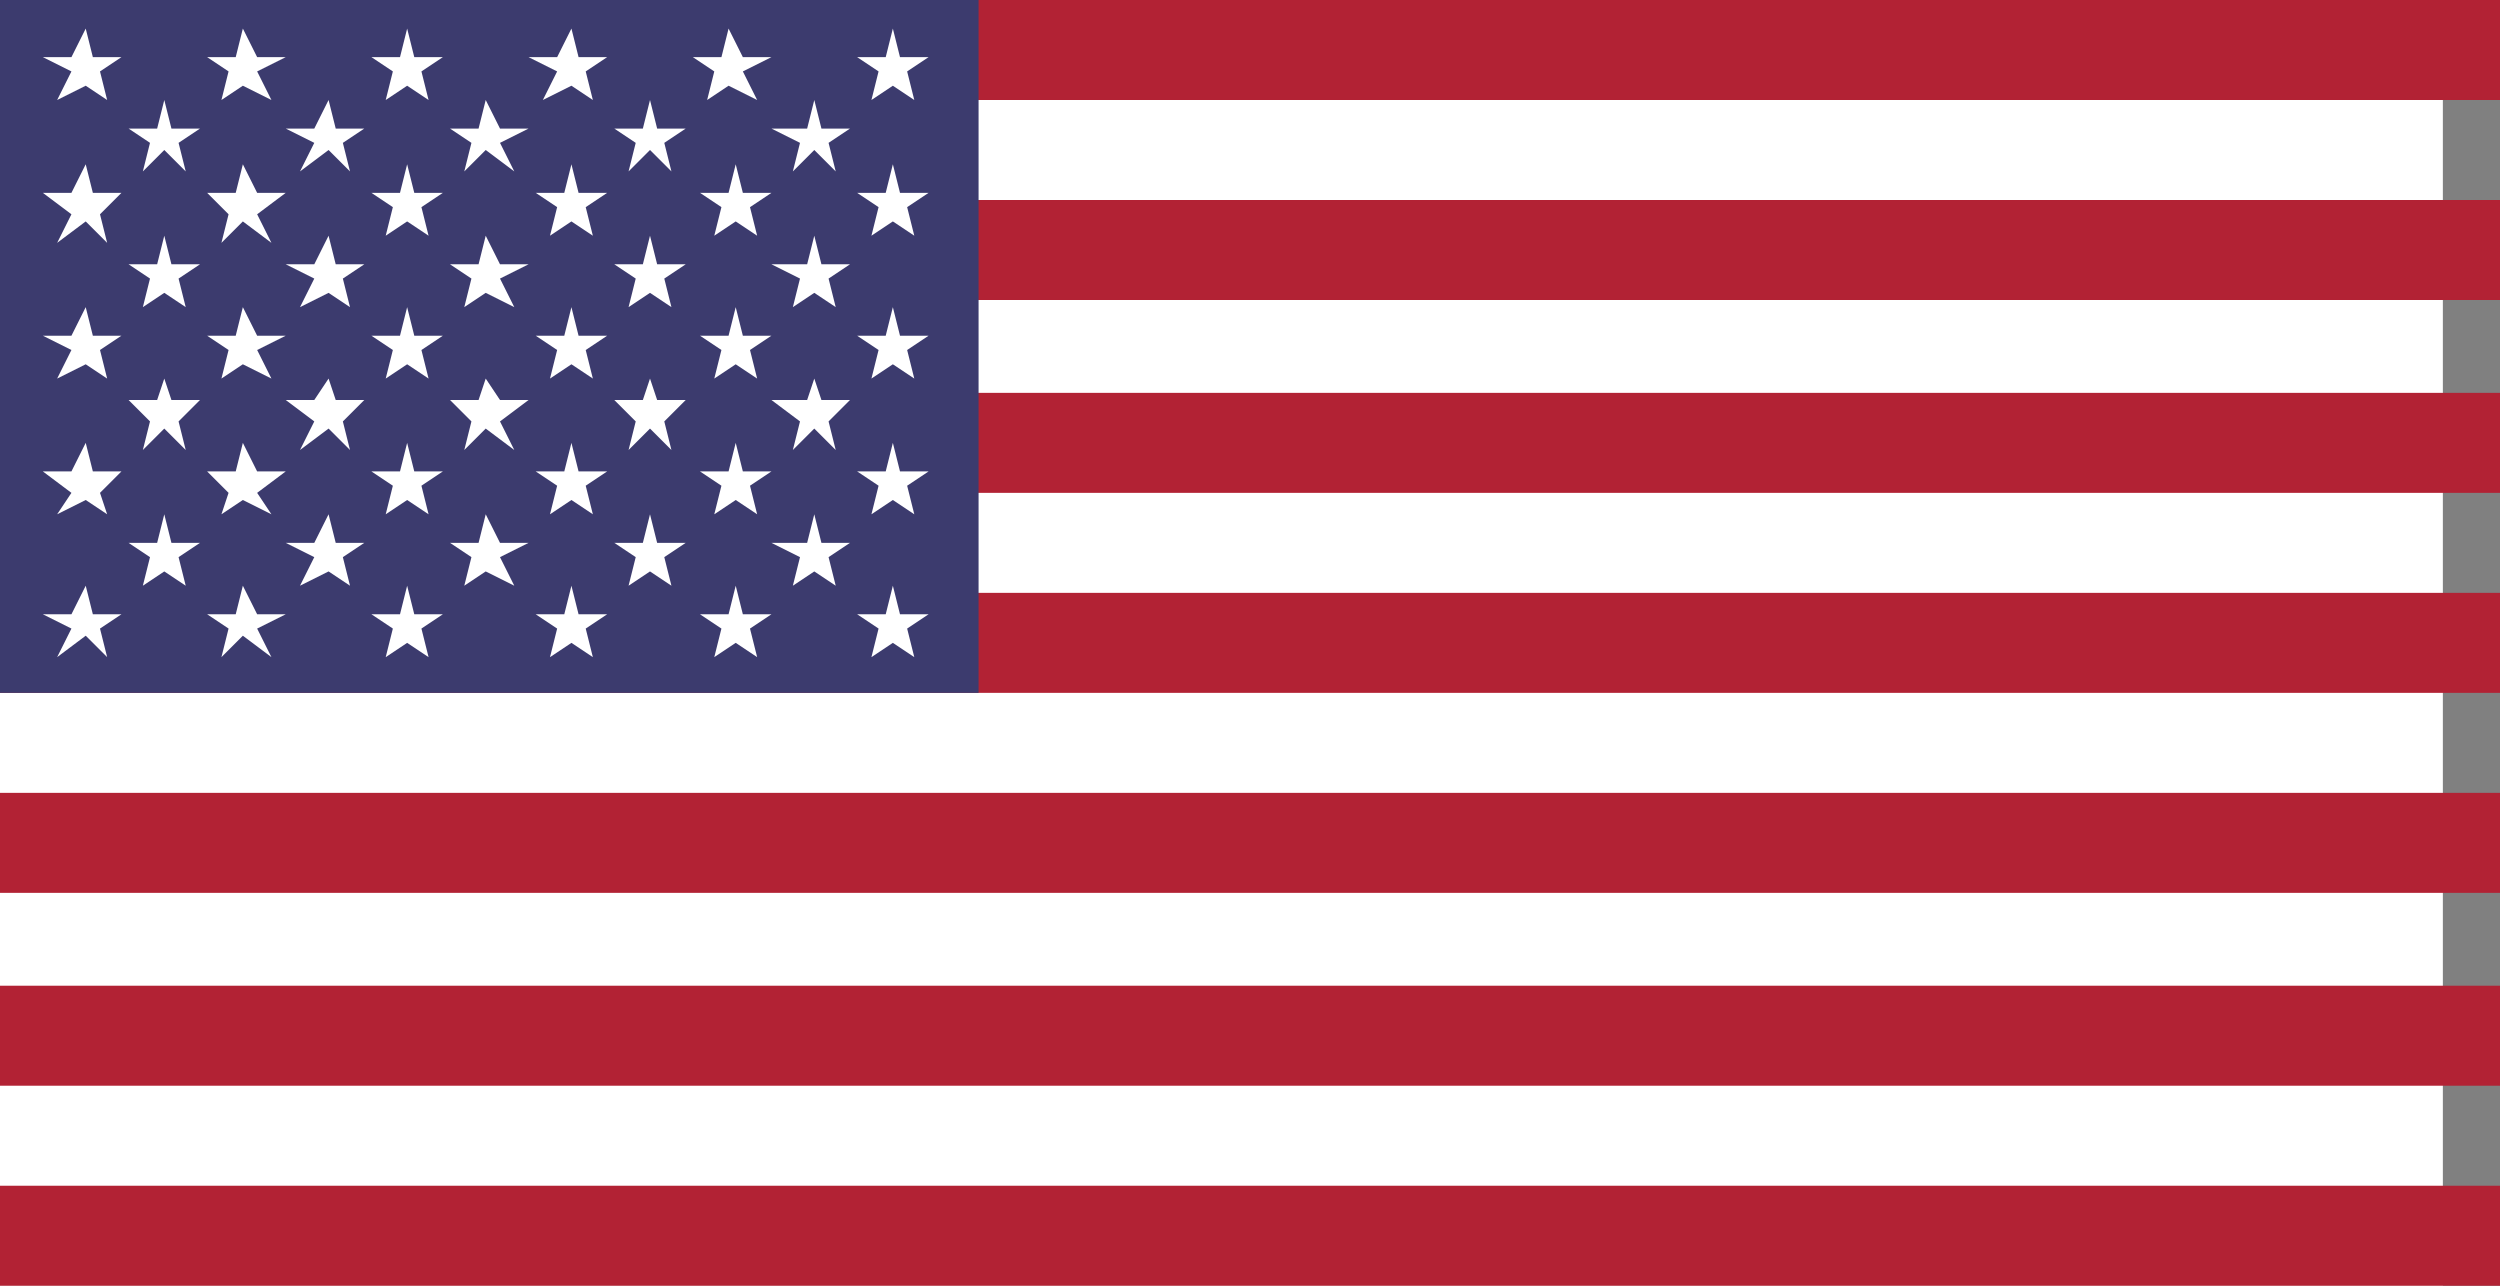
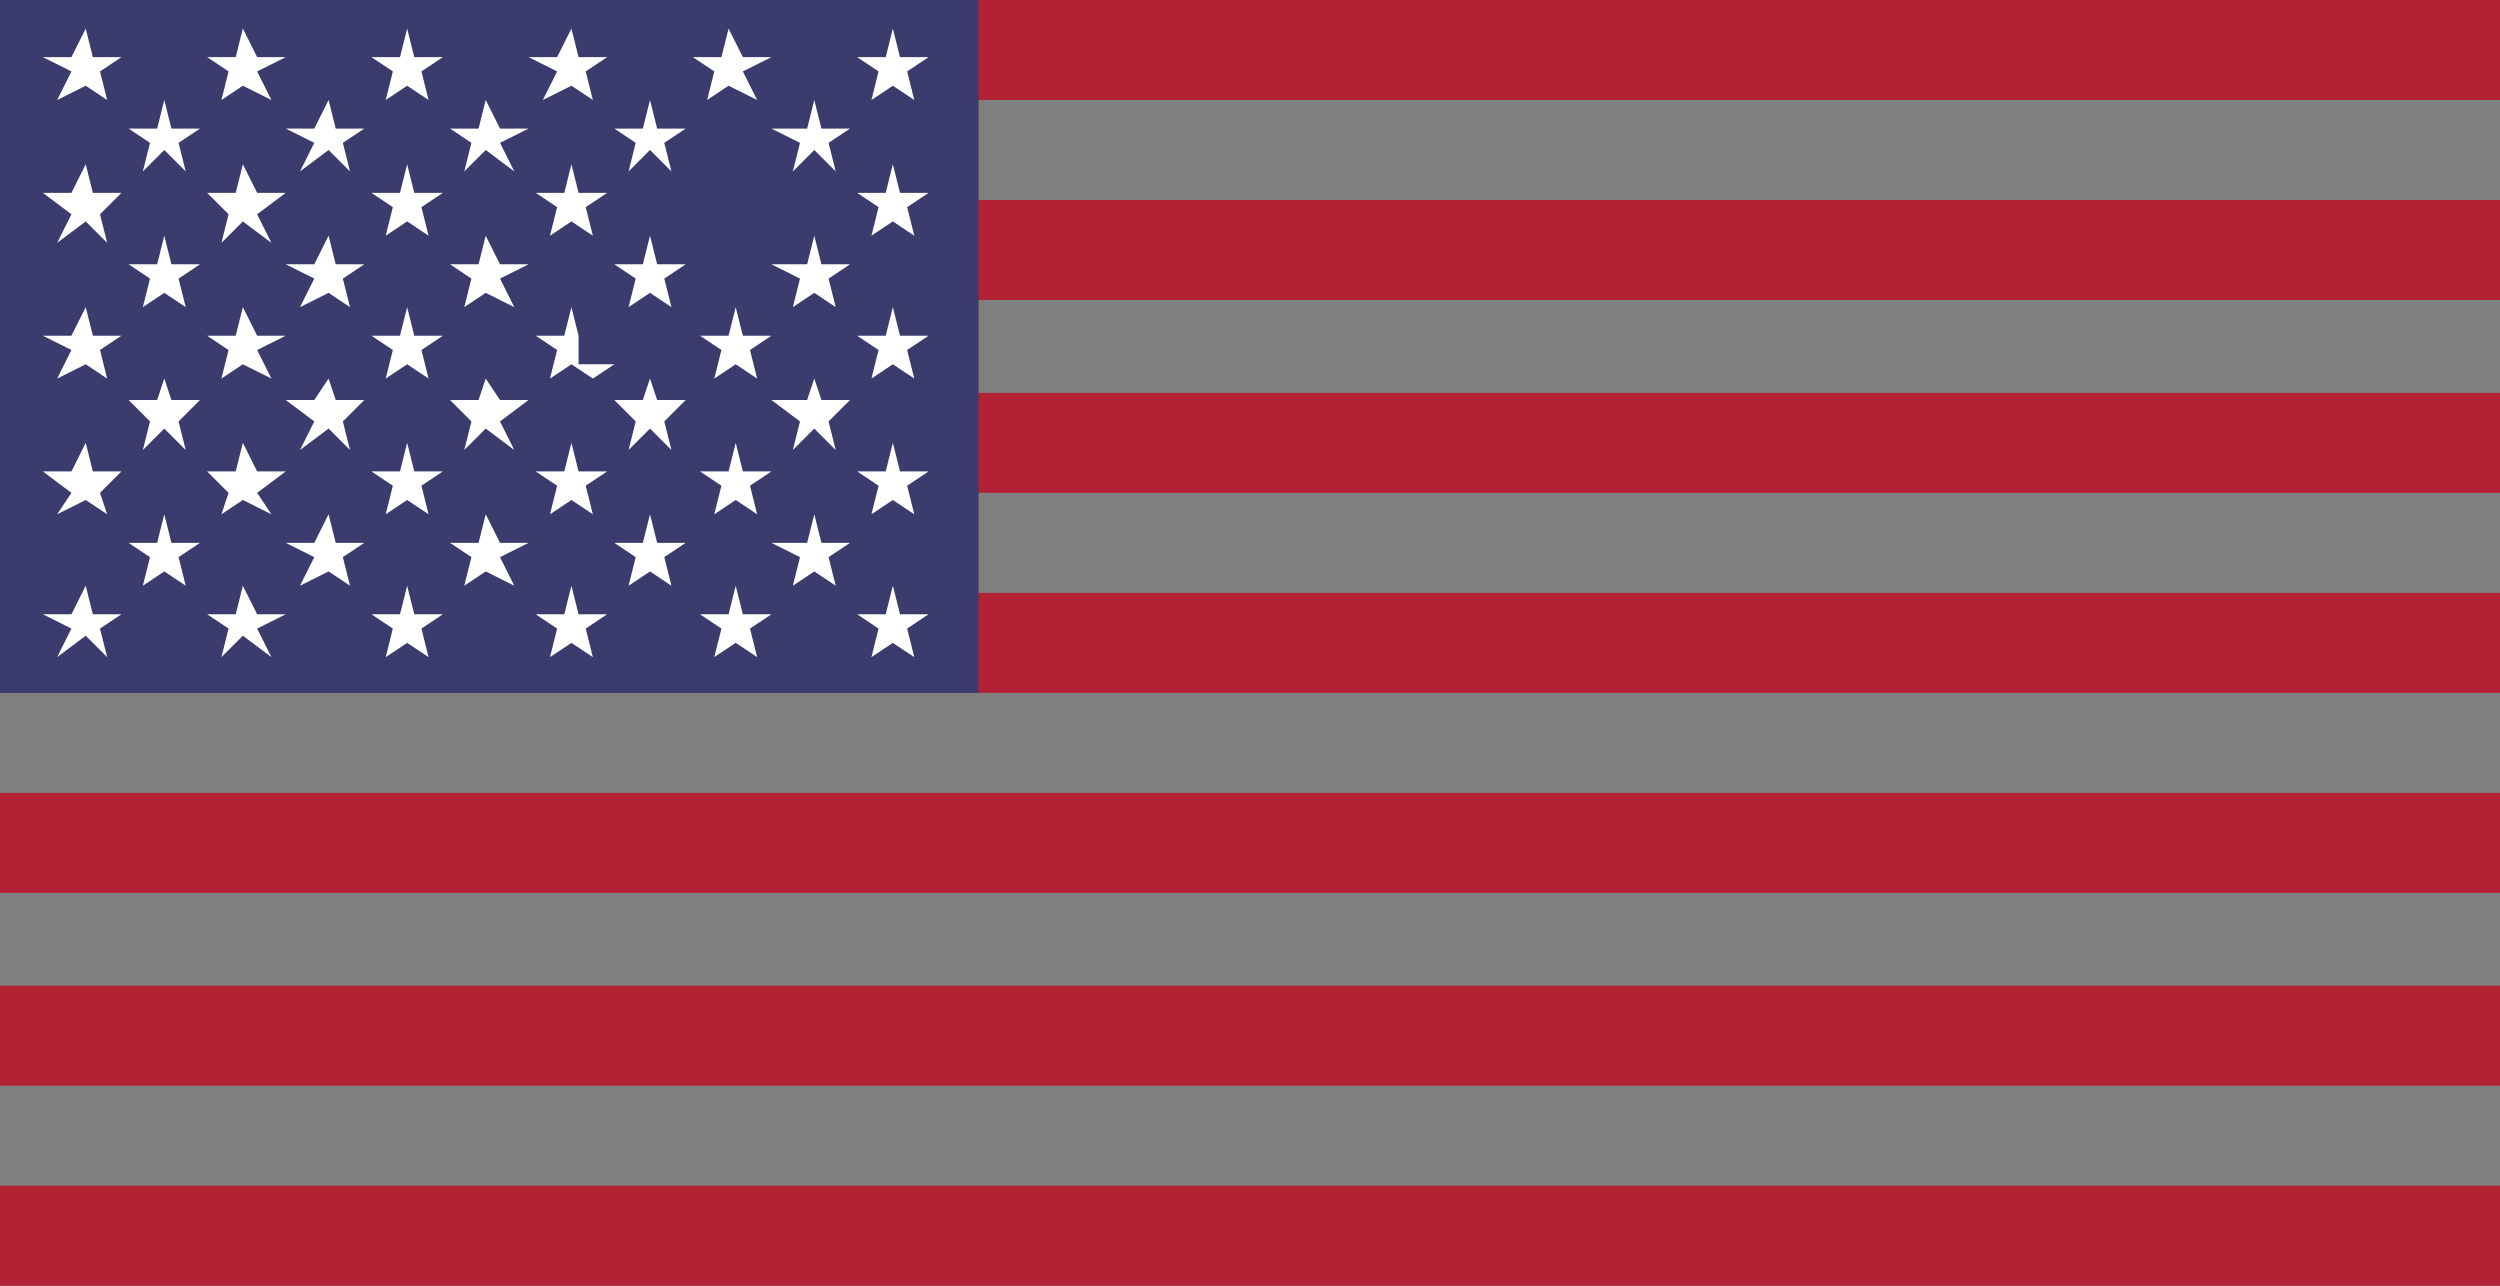
<svg xmlns="http://www.w3.org/2000/svg" version="1.1" id="Layer_1" x="0px" y="0px" width="35px" height="18px" viewBox="368 575.5 35 18" style="enable-background:new 368 575.5 35 18;" xml:space="preserve">
  <rect x="368" y="575.5" width="35" height="18" fill="#808080" stroke="none" />
  <style type="text/css">

	.st0{fill:#B22234;}
	.st1{fill:#FFFFFF;}
	.st2{fill:#3C3B6E;}

</style>
-   <rect x="368" y="575.5" class="st1" width="34.2" height="18" />
  <rect id="stripe" x="368" y="575.5" class="st0" width="35" height="1.4" />
  <rect id="stripe_1_" x="368" y="578.3" class="st0" width="35" height="1.4" />
  <rect id="stripe_2_" x="368" y="581" class="st0" width="35" height="1.4" />
  <rect id="stripe_3_" x="368" y="583.8" class="st0" width="35" height="1.4" />
  <rect id="stripe_4_" x="368" y="586.6" class="st0" width="35" height="1.4" />
  <rect id="stripe_5_" x="368" y="589.3" class="st0" width="35" height="1.4" />
  <rect id="stripe_6_" x="368" y="592.1" class="st0" width="35" height="1.4" />
  <rect x="368" y="575.5" class="st2" width="13.7" height="9.7" />
  <g>
    <path class="st1" d="M376.1,578.2l-0.1-0.4l-0.1,0.4h-0.4l0.3,0.2l-0.1,0.4l0.3-0.2l0.3,0.2l-0.1-0.4l0.3-0.2H376.1z M376,578.4   L376,578.4L376,578.4L376,578.4L376,578.4z" />
-     <path class="st1" d="M378.4,578.2l-0.1-0.4l-0.1,0.4h-0.4l0.3,0.2l-0.1,0.4l0.3-0.2l0.3,0.2l-0.1-0.4l0.3-0.2H378.4z M378.2,578.4   L378.2,578.4L378.2,578.4L378.2,578.4L378.2,578.4z" />
    <path class="st1" d="M380.6,578.2l-0.1-0.4l-0.1,0.4H380l0.3,0.2l-0.1,0.4l0.3-0.2l0.3,0.2l-0.1-0.4l0.3-0.2H380.6z M380.5,578.4   L380.5,578.4L380.5,578.4L380.5,578.4L380.5,578.4z" />
    <path class="st1" d="M373.8,578.2l-0.1-0.4l-0.1,0.4h-0.4l0.3,0.2l-0.1,0.4l0.3-0.2l0.3,0.2l-0.1-0.4l0.3-0.2H373.8z M373.7,578.4   L373.7,578.4L373.7,578.4L373.7,578.4L373.7,578.4z" />
    <polygon class="st1" points="371.6,578.2 371.4,577.8 371.3,578.2 370.9,578.2 371.2,578.5 371.1,578.9 371.4,578.6 371.8,578.9    371.6,578.5 372,578.2  " />
    <polygon class="st1" points="369.3,578.2 369.2,577.8 369,578.2 368.6,578.2 369,578.5 368.8,578.9 369.2,578.6 369.5,578.9    369.4,578.5 369.7,578.2  " />
    <polygon class="st1" points="377.2,577.3 377.1,576.9 377,577.3 376.6,577.3 376.9,577.5 376.8,577.9 377.1,577.6 377.4,577.9    377.3,577.5 377.6,577.3  " />
    <polygon class="st1" points="379.5,577.3 379.4,576.9 379.3,577.3 378.8,577.3 379.2,577.5 379.1,577.9 379.4,577.6 379.7,577.9    379.6,577.5 379.9,577.3  " />
    <polygon class="st1" points="375,577.3 374.8,576.9 374.7,577.3 374.3,577.3 374.6,577.5 374.5,577.9 374.8,577.6 375.2,577.9    375,577.5 375.4,577.3  " />
    <polygon class="st1" points="372.7,577.3 372.6,576.9 372.4,577.3 372,577.3 372.4,577.5 372.2,577.9 372.6,577.6 372.9,577.9    372.8,577.5 373.1,577.3  " />
    <polygon class="st1" points="370.4,577.3 370.3,576.9 370.2,577.3 369.8,577.3 370.1,577.5 370,577.9 370.3,577.6 370.6,577.9    370.5,577.5 370.8,577.3  " />
    <polygon class="st1" points="376,575.9 375.8,576.3 375.4,576.3 375.8,576.5 375.6,576.9 376,576.7 376.3,576.9 376.2,576.5    376.5,576.3 376.1,576.3  " />
    <polygon class="st1" points="378.2,575.9 378.1,576.3 377.7,576.3 378,576.5 377.9,576.9 378.2,576.7 378.6,576.9 378.4,576.5    378.8,576.3 378.4,576.3  " />
    <polygon class="st1" points="380.3,576.5 380.2,576.9 380.5,576.7 380.8,576.9 380.7,576.5 381,576.3 380.6,576.3 380.5,575.9    380.4,576.3 380,576.3  " />
    <polygon class="st1" points="373.7,575.9 373.6,576.3 373.2,576.3 373.5,576.5 373.4,576.9 373.7,576.7 374,576.9 373.9,576.5    374.2,576.3 373.8,576.3  " />
    <polygon class="st1" points="371.4,575.9 371.3,576.3 370.9,576.3 371.2,576.5 371.1,576.9 371.4,576.7 371.8,576.9 371.6,576.5    372,576.3 371.6,576.3  " />
    <polygon class="st1" points="369.2,575.9 369,576.3 368.6,576.3 369,576.5 368.8,576.9 369.2,576.7 369.5,576.9 369.4,576.5    369.7,576.3 369.3,576.3  " />
-     <path class="st1" d="M376.1,580.2l-0.1-0.4l-0.1,0.4h-0.4l0.3,0.2l-0.1,0.4l0.3-0.2l0.3,0.2l-0.1-0.4l0.3-0.2H376.1z M376,580.3   L376,580.3L376,580.3L376,580.3L376,580.3z" />
+     <path class="st1" d="M376.1,580.2l-0.1-0.4l-0.1,0.4h-0.4l0.3,0.2l-0.1,0.4l0.3-0.2l0.3,0.2l0.3-0.2H376.1z M376,580.3   L376,580.3L376,580.3L376,580.3L376,580.3z" />
    <path class="st1" d="M378.4,580.2l-0.1-0.4l-0.1,0.4h-0.4l0.3,0.2l-0.1,0.4l0.3-0.2l0.3,0.2l-0.1-0.4l0.3-0.2H378.4z M378.2,580.3   L378.2,580.3L378.2,580.3L378.2,580.3L378.2,580.3z" />
    <path class="st1" d="M380.6,580.2l-0.1-0.4l-0.1,0.4H380l0.3,0.2l-0.1,0.4l0.3-0.2l0.3,0.2l-0.1-0.4l0.3-0.2H380.6z M380.5,580.3   L380.5,580.3L380.5,580.3L380.5,580.3L380.5,580.3z" />
    <path class="st1" d="M373.8,580.2l-0.1-0.4l-0.1,0.4h-0.4l0.3,0.2l-0.1,0.4l0.3-0.2l0.3,0.2l-0.1-0.4l0.3-0.2H373.8z M373.7,580.3   L373.7,580.3L373.7,580.3L373.7,580.3L373.7,580.3z" />
    <polygon class="st1" points="371.6,580.2 371.4,579.8 371.3,580.2 370.9,580.2 371.2,580.4 371.1,580.8 371.4,580.6 371.8,580.8    371.6,580.4 372,580.2  " />
    <polygon class="st1" points="369.3,580.2 369.2,579.8 369,580.2 368.6,580.2 369,580.4 368.8,580.8 369.2,580.6 369.5,580.8    369.4,580.4 369.7,580.2  " />
    <polygon class="st1" points="377.2,579.2 377.1,578.8 377,579.2 376.6,579.2 376.9,579.4 376.8,579.8 377.1,579.6 377.4,579.8    377.3,579.4 377.6,579.2  " />
    <polygon class="st1" points="379.5,579.2 379.4,578.8 379.3,579.2 378.8,579.2 379.2,579.4 379.1,579.8 379.4,579.6 379.7,579.8    379.6,579.4 379.9,579.2  " />
    <polygon class="st1" points="375,579.2 374.8,578.8 374.7,579.2 374.3,579.2 374.6,579.4 374.5,579.8 374.8,579.6 375.2,579.8    375,579.4 375.4,579.2  " />
    <polygon class="st1" points="372.7,579.2 372.6,578.8 372.4,579.2 372,579.2 372.4,579.4 372.2,579.8 372.6,579.6 372.9,579.8    372.8,579.4 373.1,579.2  " />
    <polygon class="st1" points="370.4,579.2 370.3,578.8 370.2,579.2 369.8,579.2 370.1,579.4 370,579.8 370.3,579.6 370.6,579.8    370.5,579.4 370.8,579.2  " />
    <path class="st1" d="M376.1,582.1l-0.1-0.4l-0.1,0.4h-0.4l0.3,0.2l-0.1,0.4l0.3-0.2l0.3,0.2l-0.1-0.4l0.3-0.2H376.1z M376,582.3   L376,582.3L376,582.3L376,582.3L376,582.3z" />
    <path class="st1" d="M378.4,582.1l-0.1-0.4l-0.1,0.4h-0.4l0.3,0.2l-0.1,0.4l0.3-0.2l0.3,0.2l-0.1-0.4l0.3-0.2H378.4z M378.2,582.3   L378.2,582.3L378.2,582.3L378.2,582.3L378.2,582.3z" />
    <path class="st1" d="M380.6,582.1l-0.1-0.4l-0.1,0.4H380l0.3,0.2l-0.1,0.4l0.3-0.2l0.3,0.2l-0.1-0.4l0.3-0.2H380.6z M380.5,582.3   L380.5,582.3L380.5,582.3L380.5,582.3L380.5,582.3z" />
    <path class="st1" d="M373.8,582.1l-0.1-0.4l-0.1,0.4h-0.4l0.3,0.2l-0.1,0.4l0.3-0.2l0.3,0.2l-0.1-0.4l0.3-0.2H373.8z M373.7,582.3   L373.7,582.3L373.7,582.3L373.7,582.3L373.7,582.3z" />
    <polygon class="st1" points="371.6,582.1 371.4,581.7 371.3,582.1 370.9,582.1 371.2,582.4 371.1,582.7 371.4,582.5 371.8,582.7    371.6,582.4 372,582.1  " />
    <polygon class="st1" points="369.3,582.1 369.2,581.7 369,582.1 368.6,582.1 369,582.4 368.8,582.7 369.2,582.5 369.5,582.7    369.4,582.4 369.7,582.1  " />
    <polygon class="st1" points="377.2,581.1 377.1,580.8 377,581.1 376.6,581.1 376.9,581.4 376.8,581.8 377.1,581.5 377.4,581.8    377.3,581.4 377.6,581.1  " />
    <polygon class="st1" points="379.5,581.1 379.4,580.8 379.3,581.1 378.8,581.1 379.2,581.4 379.1,581.8 379.4,581.5 379.7,581.8    379.6,581.4 379.9,581.1  " />
    <polygon class="st1" points="375,581.1 374.8,580.8 374.7,581.1 374.3,581.1 374.6,581.4 374.5,581.8 374.8,581.5 375.2,581.8    375,581.4 375.4,581.1  " />
    <polygon class="st1" points="372.7,581.1 372.6,580.8 372.4,581.1 372,581.1 372.4,581.4 372.2,581.8 372.6,581.5 372.9,581.8    372.8,581.4 373.1,581.1  " />
    <polygon class="st1" points="370.4,581.1 370.3,580.8 370.2,581.1 369.8,581.1 370.1,581.4 370,581.8 370.3,581.5 370.6,581.8    370.5,581.4 370.8,581.1  " />
    <path class="st1" d="M376.1,584.1l-0.1-0.4l-0.1,0.4h-0.4l0.3,0.2l-0.1,0.4l0.3-0.2l0.3,0.2l-0.1-0.4l0.3-0.2H376.1z M376,584.2   L376,584.2L376,584.2L376,584.2L376,584.2z" />
    <path class="st1" d="M378.4,584.1l-0.1-0.4l-0.1,0.4h-0.4l0.3,0.2l-0.1,0.4l0.3-0.2l0.3,0.2l-0.1-0.4l0.3-0.2H378.4z M378.2,584.2   L378.2,584.2L378.2,584.2L378.2,584.2L378.2,584.2z" />
    <path class="st1" d="M380.6,584.1l-0.1-0.4l-0.1,0.4H380l0.3,0.2l-0.1,0.4l0.3-0.2l0.3,0.2l-0.1-0.4l0.3-0.2H380.6z M380.5,584.2   L380.5,584.2L380.5,584.2L380.5,584.2L380.5,584.2z" />
    <path class="st1" d="M373.8,584.1l-0.1-0.4l-0.1,0.4h-0.4l0.3,0.2l-0.1,0.4l0.3-0.2l0.3,0.2l-0.1-0.4l0.3-0.2H373.8z M373.7,584.2   L373.7,584.2L373.7,584.2L373.7,584.2L373.7,584.2z" />
    <polygon class="st1" points="371.6,584.1 371.4,583.7 371.3,584.1 370.9,584.1 371.2,584.3 371.1,584.7 371.4,584.4 371.8,584.7    371.6,584.3 372,584.1  " />
    <polygon class="st1" points="369.3,584.1 369.2,583.7 369,584.1 368.6,584.1 369,584.3 368.8,584.7 369.2,584.4 369.5,584.7    369.4,584.3 369.7,584.1  " />
    <polygon class="st1" points="377.2,583.1 377.1,582.7 377,583.1 376.6,583.1 376.9,583.3 376.8,583.7 377.1,583.5 377.4,583.7    377.3,583.3 377.6,583.1  " />
    <polygon class="st1" points="379.5,583.1 379.4,582.7 379.3,583.1 378.8,583.1 379.2,583.3 379.1,583.7 379.4,583.5 379.7,583.7    379.6,583.3 379.9,583.1  " />
    <polygon class="st1" points="375,583.1 374.8,582.7 374.7,583.1 374.3,583.1 374.6,583.3 374.5,583.7 374.8,583.5 375.2,583.7    375,583.3 375.4,583.1  " />
    <polygon class="st1" points="372.7,583.1 372.6,582.7 372.4,583.1 372,583.1 372.4,583.3 372.2,583.7 372.6,583.5 372.9,583.7    372.8,583.3 373.1,583.1  " />
    <polygon class="st1" points="370.4,583.1 370.3,582.7 370.2,583.1 369.8,583.1 370.1,583.3 370,583.7 370.3,583.5 370.6,583.7    370.5,583.3 370.8,583.1  " />
  </g>
</svg>